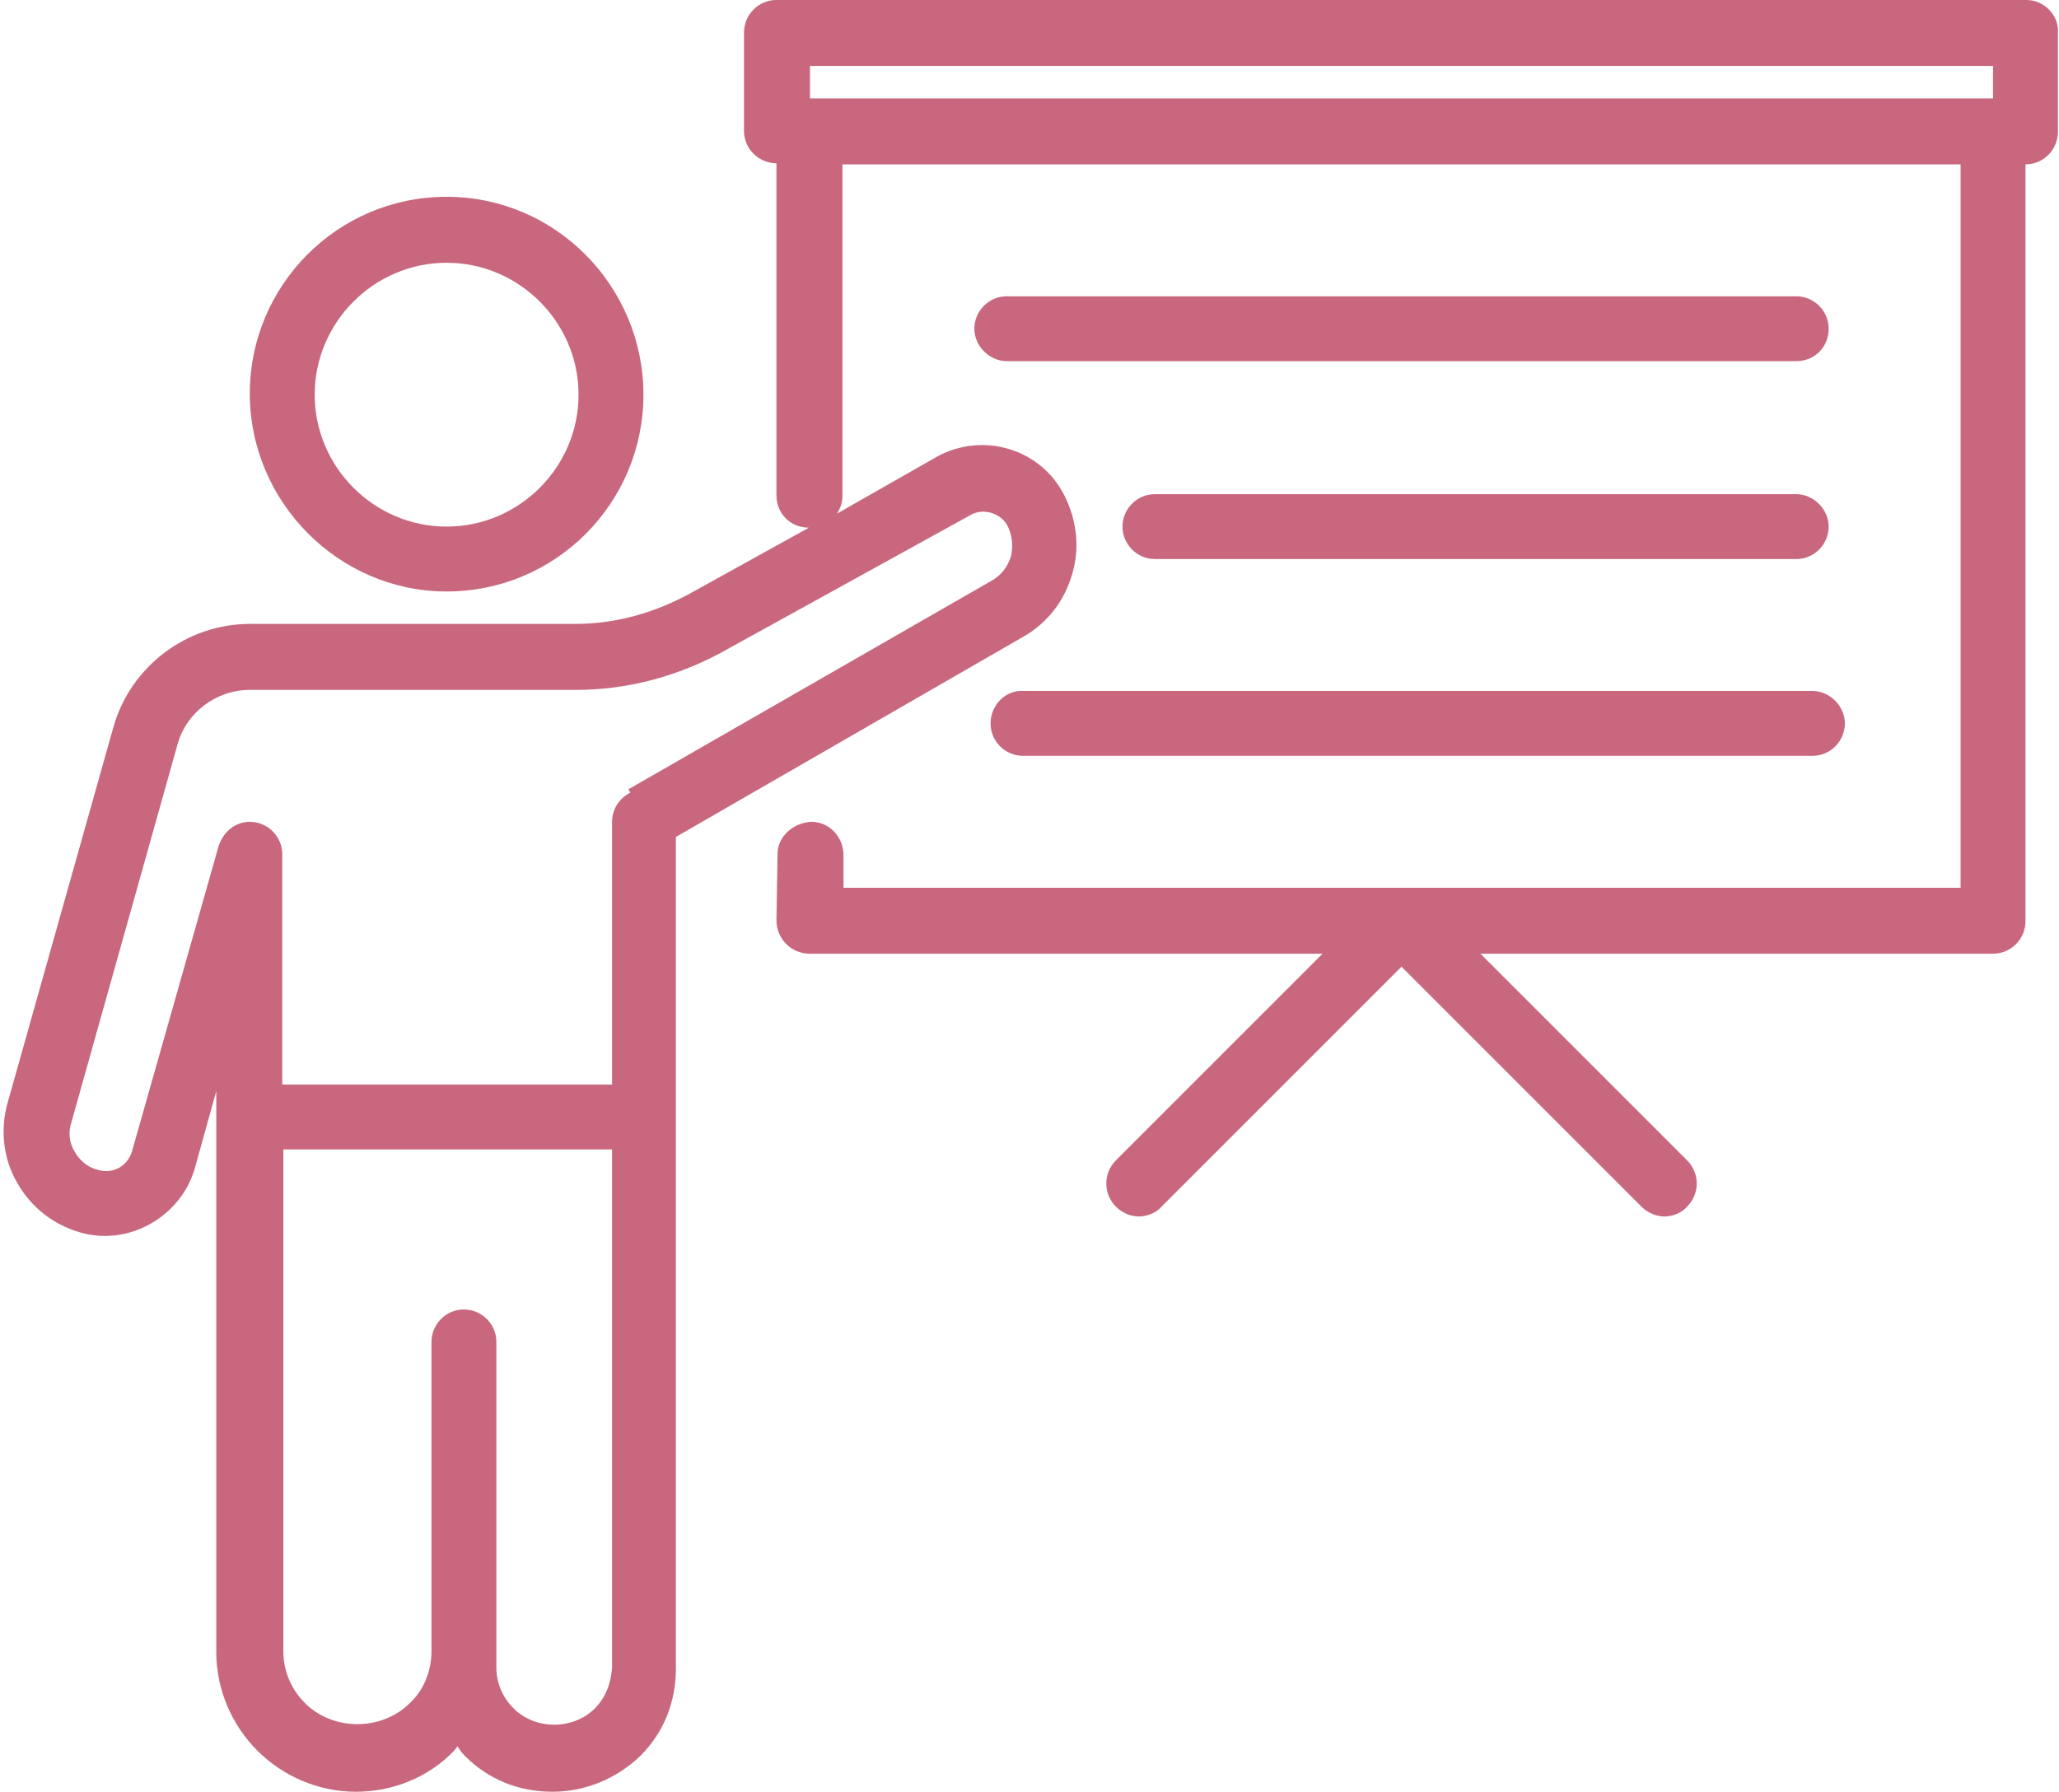
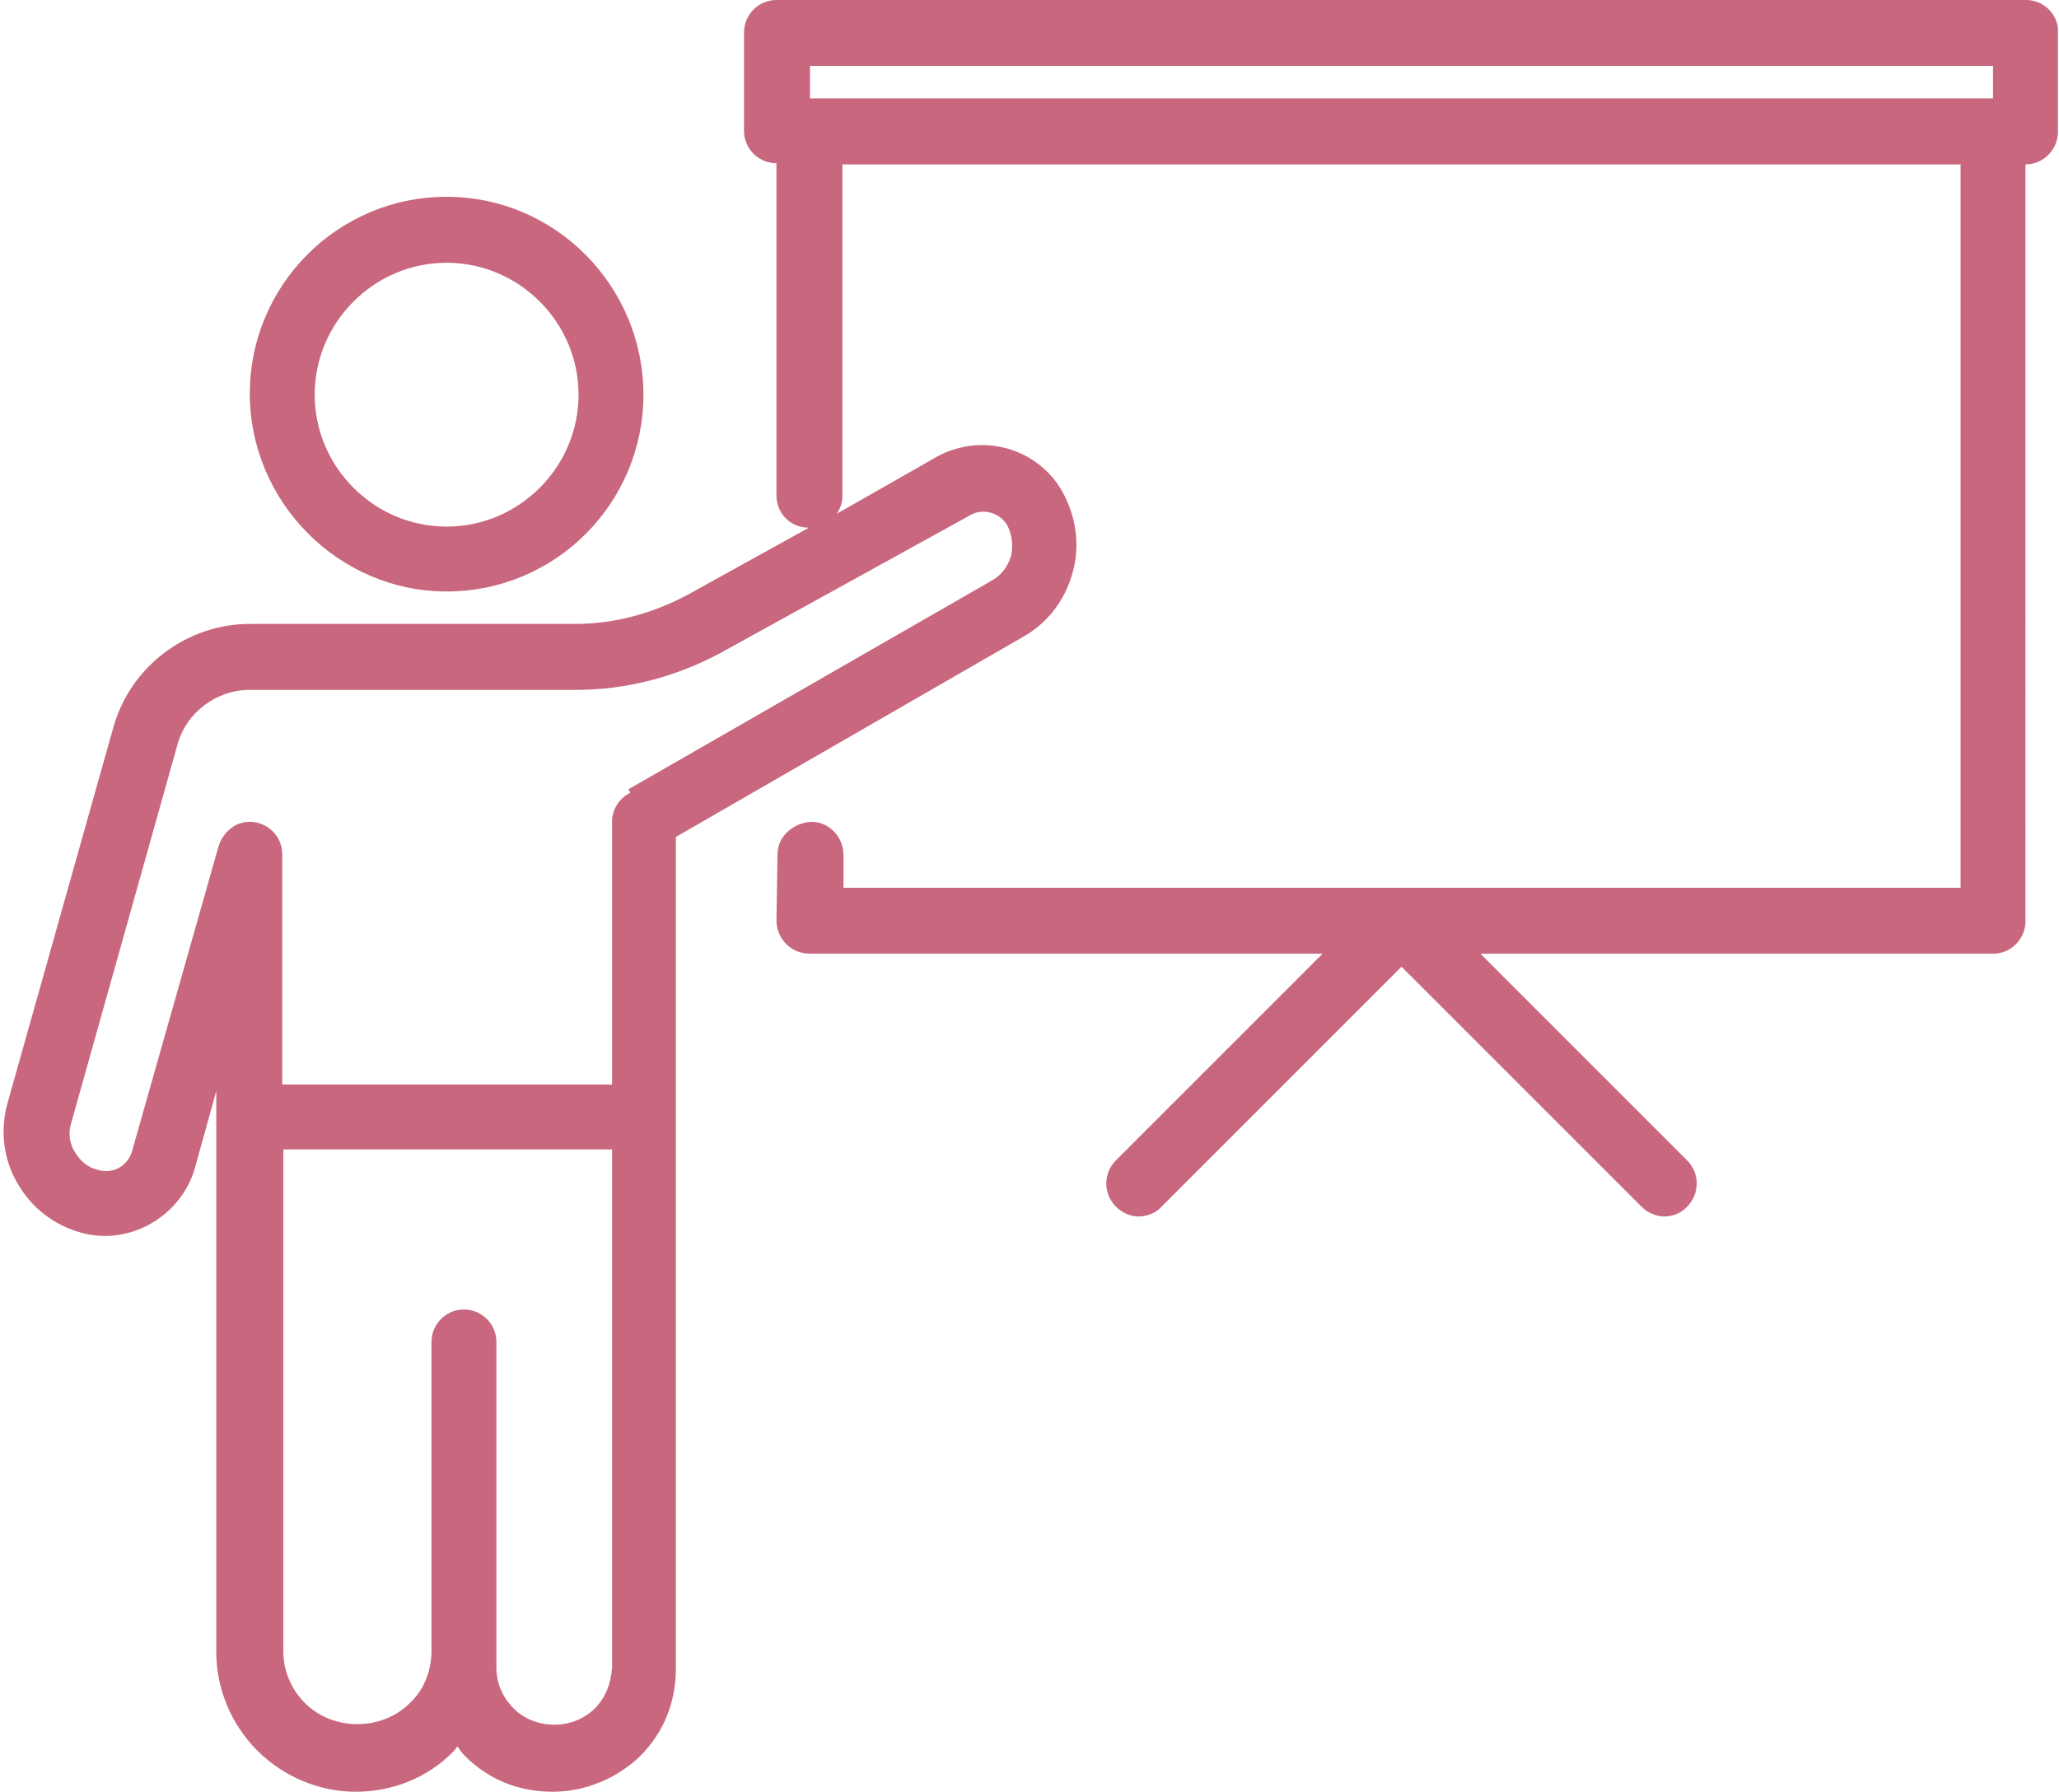
<svg xmlns="http://www.w3.org/2000/svg" fill="#c8677e" height="165.7" preserveAspectRatio="xMidYMid meet" version="1" viewBox="-0.4 0.0 190.4 165.7" width="190.4" zoomAndPan="magnify">
  <g id="change1_1">
    <path d="M40.9,54.7c10.1,0,18.2-8.2,18.2-18.2S51,18.2,40.9,18.2s-18.2,8.2-18.2,18.2S30.9,54.7,40.9,54.7z M40.9,24.3 c6.7,0,12.2,5.5,12.2,12.2s-5.5,12.2-12.2,12.2s-12.2-5.5-12.2-12.2S34.2,24.3,40.9,24.3z" fill="inherit" />
    <path d="M187,0H71.4c-1.7,0-3,1.4-3,3v9.1c0,1.7,1.4,3,3,3v30.7c0,1.7,1.3,3,3,3l-11.2,6.2c-3.2,1.7-6.7,2.7-10.4,2.7H22.7 c-5.8,0-11,3.9-12.6,9.5l-9.8,34.8c-0.7,2.5-0.4,5.2,0.9,7.4c1.3,2.3,3.4,3.9,5.9,4.6c0.7,0.2,1.5,0.3,2.2,0.3 c3.7,0,7.2-2.5,8.3-6.2l2-7.2v51.9c0,3.4,1.4,6.7,3.8,9.1c2.4,2.4,5.7,3.8,9.1,3.8c3.4,0,6.7-1.3,9.1-3.8c0.1-0.1,0.2-0.3,0.3-0.4 c0.2,0.3,0.4,0.6,0.7,0.9c2.2,2.2,5,3.3,8.1,3.3c3,0,5.9-1.2,8.1-3.3c2.2-2.2,3.3-5,3.3-8.1V77.4l32.1-18.5c2.3-1.3,3.9-3.4,4.6-6 c0.7-2.5,0.3-5.2-1-7.5c-2.3-4-7.4-5.4-11.5-3.2L77,47.5c0.3-0.5,0.5-1,0.5-1.6V15.2h103.4v66.9H77.6l0-3c0-1.7-1.3-3.1-3-3.1 c-1.6,0.1-3.1,1.3-3.1,3l-0.1,6.1c0,0.8,0.3,1.6,0.9,2.2c0.6,0.6,1.4,0.9,2.2,0.9h47.4l-19.1,19.1c-1.2,1.2-1.2,3.1,0,4.3 c0.6,0.6,1.4,0.9,2.1,0.9s1.6-0.3,2.1-0.9l22.2-22.2l22.2,22.2c0.6,0.6,1.4,0.9,2.1,0.9s1.6-0.3,2.1-0.9c1.2-1.2,1.2-3.1,0-4.3 l-19.1-19.1h47.4c1.7,0,3-1.4,3-3V15.2c1.7,0,3-1.4,3-3V3C190,1.4,188.6,0,187,0z M54.6,158c-2,2-5.5,2-7.5,0c-1-1-1.6-2.3-1.6-3.8 v-1.5v-28.6c0-1.7-1.4-3-3-3c-1.7,0-3,1.4-3,3v28.6c0,1.8-0.7,3.6-2,4.8c-2.6,2.6-7.1,2.6-9.7,0c-1.3-1.3-2-3-2-4.8v-46.4h30.4 v47.9C56.1,155.7,55.6,157,54.6,158z M89.4,47.6c1.1-0.6,2.6-0.2,3.3,0.9c0.5,0.9,0.6,1.9,0.4,2.9c-0.3,1-0.9,1.8-1.8,2.3L57.7,73 l0.2,0.3c-1,0.5-1.7,1.5-1.7,2.7v24.3H25.7V79c0-1.7-1.4-3-3-3c-1.4,0-2.5,1-2.9,2.3l0,0l-8,28.2c-0.4,1.3-1.7,2.1-3.1,1.7 c-0.9-0.2-1.7-0.8-2.2-1.7c-0.5-0.8-0.6-1.8-0.3-2.7L16,68.9c0.8-3,3.6-5.1,6.7-5.1h30.2c4.6,0,9.2-1.2,13.3-3.4L89.4,47.6z M74.5,9.1v-3h109.4v3H74.5z" fill="inherit" />
-     <path d="M168.7,30.4c0-1.7-1.4-3-3-3h-73c-1.7,0-3,1.4-3,3s1.4,3,3,3h73C167.4,33.4,168.7,32.1,168.7,30.4z" fill="inherit" />
-     <path d="M106.4,51.7h59.3c1.7,0,3-1.4,3-3s-1.4-3-3-3h-59.3c-1.7,0-3,1.4-3,3S104.7,51.7,106.4,51.7z" fill="inherit" />
-     <path d="M91.2,66.9c0,1.7,1.4,3,3,3h73c1.7,0,3-1.4,3-3s-1.4-3-3-3h-73C92.6,63.8,91.2,65.2,91.2,66.9z" fill="inherit" />
  </g>
</svg>